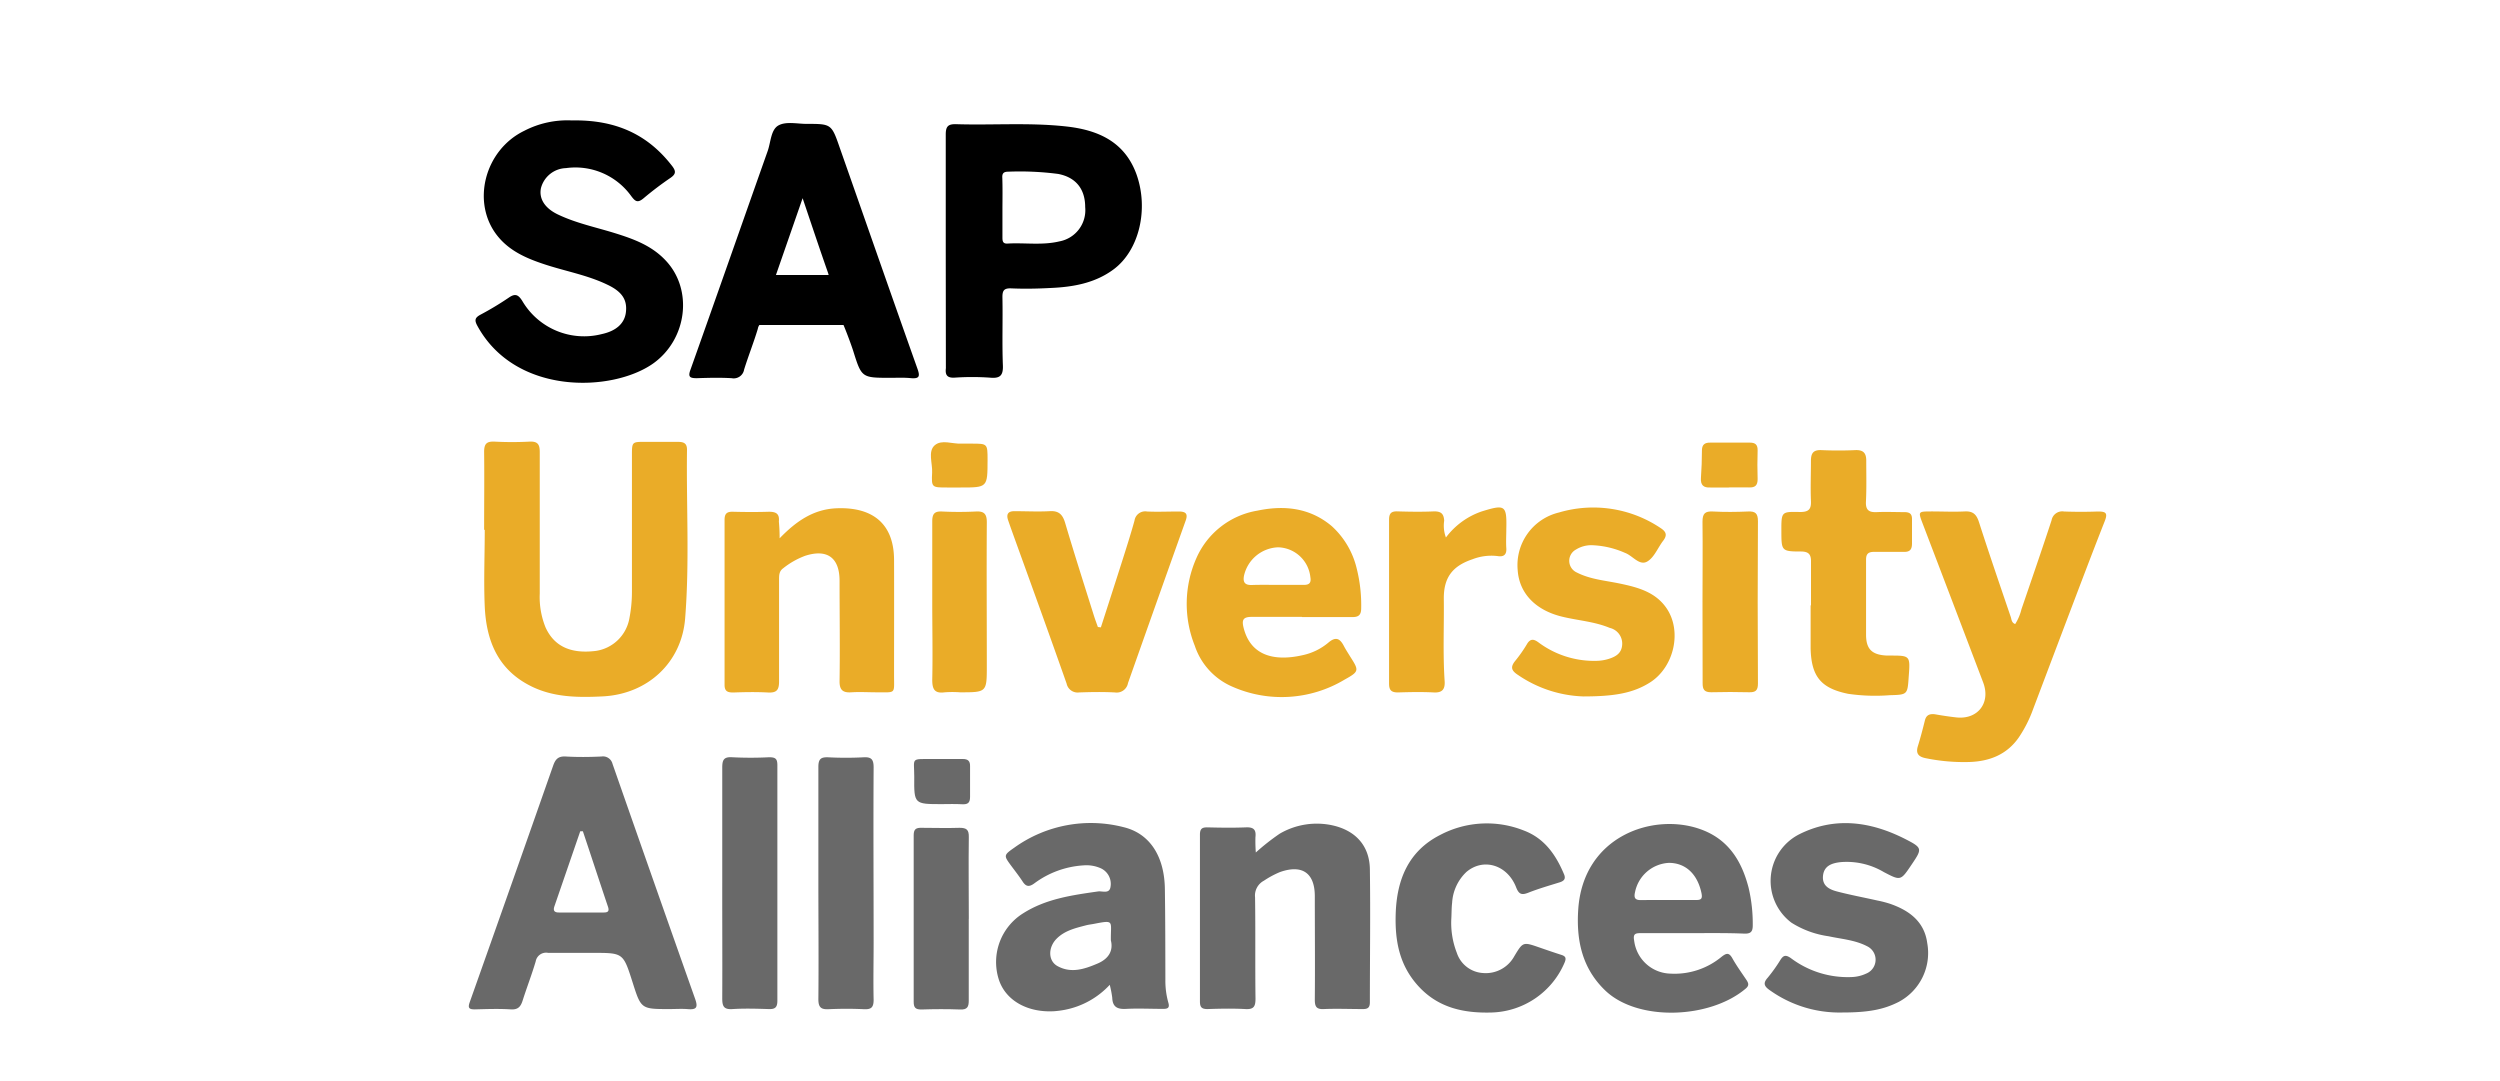
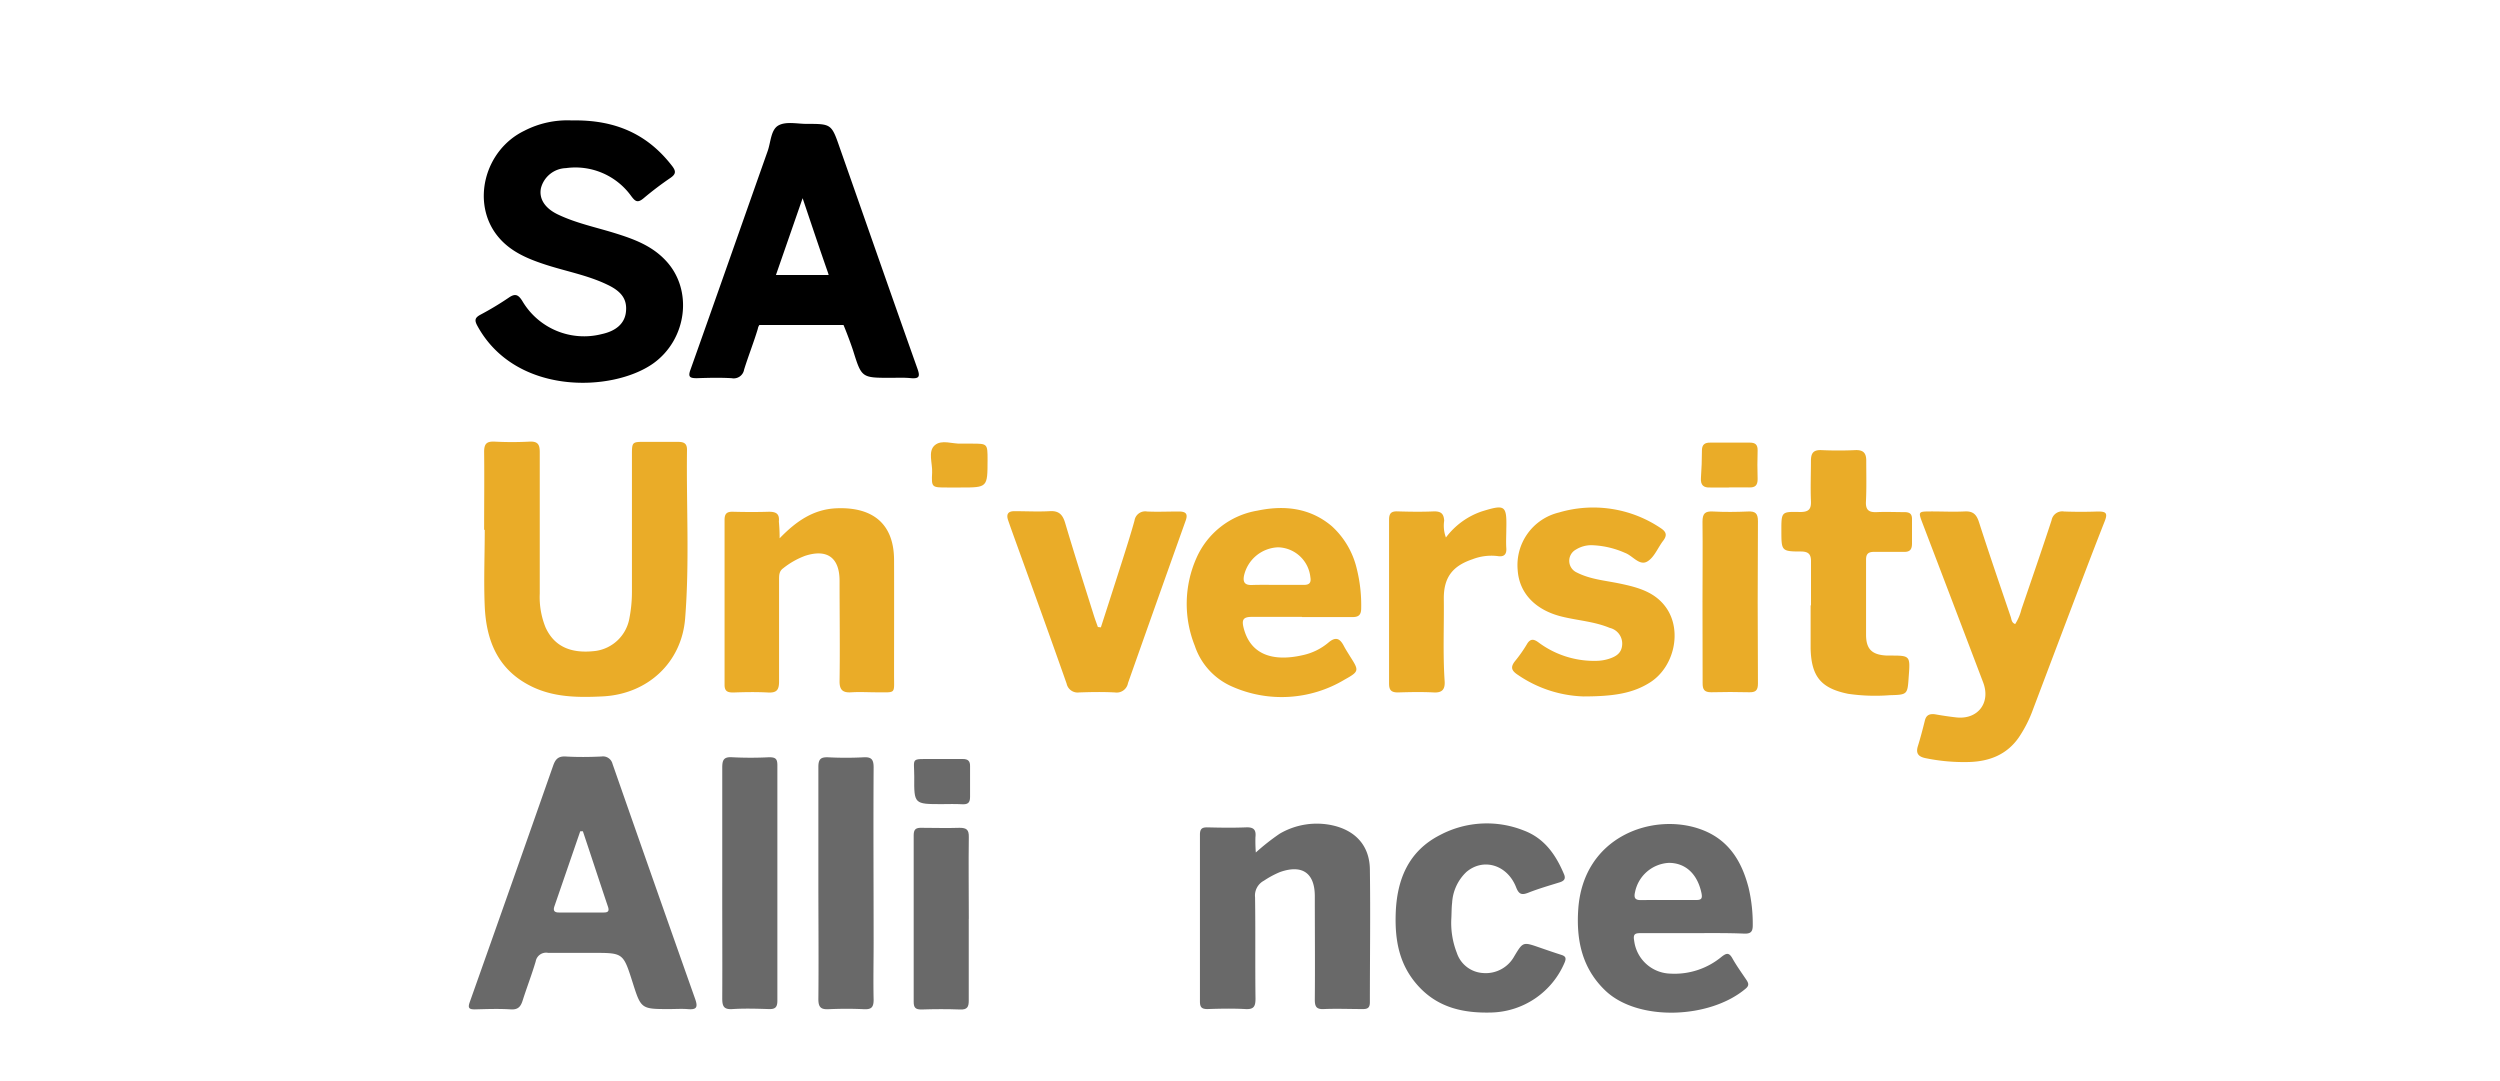
<svg xmlns="http://www.w3.org/2000/svg" id="Capa_1" data-name="Capa 1" viewBox="0 0 400 173">
  <defs>
    <style>.cls-1{fill:#eaac28;}.cls-2{fill:#696969;}</style>
  </defs>
  <path d="M91.5,19.27c7-.14,12.16,2.23,16.07,7.33.61.81.56,1.25-.25,1.83A52.72,52.72,0,0,0,103,31.7c-1,.85-1.37.51-2-.32A11,11,0,0,0,90.55,26.9a4.27,4.27,0,0,0-4,3.21c-.34,1.67.61,3.19,2.68,4.19,2.91,1.4,6.08,2.05,9.14,3s5.9,2,8.12,4.36c4.45,4.68,3.45,12.64-2,16.51-6.55,4.6-22,5.11-28.09-6-.56-1-.37-1.37.53-1.85a48.38,48.38,0,0,0,4.48-2.7c1-.69,1.5-.51,2.15.52A11.46,11.46,0,0,0,96.3,53.45c2.29-.5,3.62-1.7,3.84-3.46.25-2-.6-3.31-2.9-4.41C94,44,90.4,43.39,87,42.25c-2.77-.92-5.42-2.08-7.32-4.4-4.34-5.29-2.21-13.81,4.2-16.92A15,15,0,0,1,91.5,19.27Z" />
  <path class="cls-1" d="M77.46,84.75c0-4.15.05-8.3,0-12.44,0-1.32.41-1.71,1.69-1.65a54.27,54.27,0,0,0,5.56,0c1.34-.07,1.66.46,1.65,1.71,0,7.53,0,15.06,0,22.59a12.91,12.91,0,0,0,.93,5.43c1.37,3,4,4.27,8.08,3.75a6.39,6.39,0,0,0,5.34-5.25,22.13,22.13,0,0,0,.4-4.23c0-7.25,0-14.51,0-21.76,0-2.21,0-2.21,2.14-2.2,1.75,0,3.5,0,5.24,0,.93,0,1.44.24,1.43,1.27-.12,9,.42,18-.3,27-.57,7.06-6,12.07-13.14,12.45-4,.2-8,.18-11.67-1.71-5.19-2.65-7-7.25-7.25-12.65-.18-4.08,0-8.18,0-12.27Z" />
-   <path d="M151.32,40.17c0-6.22,0-12.44,0-18.66,0-1.28.37-1.68,1.67-1.64,5.82.18,11.67-.28,17.48.35,5.11.54,9.44,2.38,11.36,7.65,2,5.59.44,12.17-3.63,15.21-3,2.24-6.55,2.85-10.18,3-2.07.11-4.14.15-6.21.06-1.21-.05-1.44.38-1.42,1.48.07,3.6-.07,7.21.07,10.8.08,1.75-.52,2.16-2.13,2a41.26,41.26,0,0,0-5.56,0c-1.23.08-1.56-.42-1.43-1.5a.86.86,0,0,0,0-.16Q151.33,49.49,151.32,40.17Zm9.07-7c0,1.58,0,3.16,0,4.74,0,.59,0,1.11.82,1.06,2.76-.16,5.55.31,8.3-.35a5.07,5.07,0,0,0,4.12-5.48c0-2.94-1.54-4.78-4.32-5.31a47.26,47.26,0,0,0-8-.36c-.7,0-1,.25-.94,1C160.42,30,160.4,31.59,160.39,33.17Z" />
  <path d="M142.49,60.45c-4.64,0-4.63,0-6-4.38C136,54.58,135,52,134.83,51.73c-.74-1.19-3-.24-4.6-.27-2.45-.05-4.91,0-7.36,0a1.38,1.38,0,0,0-1.62,1.16c-.66,2.18-1.51,4.32-2.19,6.5a1.69,1.69,0,0,1-2,1.39c-1.85-.11-3.71-.06-5.57,0-1.1,0-1.46-.18-1-1.4,4.14-11.64,8.22-23.3,12.34-34.95.5-1.42.5-3.41,1.72-4.09s3-.25,4.49-.25c3.95,0,4,0,5.31,3.79,4.15,11.8,8.26,23.62,12.45,35.41.43,1.21.28,1.58-1,1.49C144.68,60.39,143.58,60.45,142.49,60.45ZM128.42,31.71,124.15,44c-.31.9.38.7.8.71,2.23,0,4.46,0,6.69,0,.93,0,1.14-.2.83-1.1C131.12,39.77,129.82,35.86,128.42,31.71Z" />
  <path class="cls-2" d="M107.11,161.45c-4.54,0-4.54,0-5.91-4.32-1.49-4.67-1.49-4.67-6.29-4.67-2.4,0-4.8,0-7.2,0a1.69,1.69,0,0,0-2,1.37c-.62,2.09-1.41,4.13-2.07,6.2-.31,1-.72,1.55-1.93,1.47-1.9-.12-3.81-.05-5.72,0-.89,0-1.18-.18-.84-1.13q6.72-18.94,13.37-37.91c.36-1,.81-1.49,2-1.42,1.9.11,3.82.09,5.72,0A1.57,1.57,0,0,1,98,122.21q6.57,18.81,13.22,37.61c.48,1.35.24,1.76-1.17,1.64C109.08,161.38,108.1,161.45,107.11,161.45ZM93.26,133l-.42,0-4.13,12c-.25.71,0,1,.71,1,2.39,0,4.79,0,7.18,0,.62,0,.92-.17.69-.88C95.93,141.08,94.6,137,93.26,133Z" />
-   <path class="cls-2" d="M177.56,157.57a13.21,13.21,0,0,1-7.19,4,15,15,0,0,1-1.62.22c-4.36.28-7.88-1.73-8.95-5.1a9.18,9.18,0,0,1,3.89-10.55c3.65-2.33,7.81-2.91,12-3.51.68-.1,1.85.46,2-.78a2.74,2.74,0,0,0-1.62-2.95,5.66,5.66,0,0,0-2.71-.44,14.67,14.67,0,0,0-7.87,2.88c-.81.59-1.32.55-1.86-.28s-1.2-1.68-1.82-2.51c-1.23-1.67-1.26-1.71.5-2.94a21,21,0,0,1,17.44-3.27c4.19,1,6.56,4.63,6.63,9.91.07,4.86.07,9.71.08,14.56a12.88,12.88,0,0,0,.46,3.56c.25.83,0,1.06-.83,1.05-2,0-3.94-.1-5.89,0-1.4.08-2.19-.28-2.24-1.79A17.25,17.25,0,0,0,177.56,157.57Zm.18-7.1c-.06-3.13.68-3.31-2.78-2.64-.37.07-.75.11-1.12.2-1.68.44-3.39.82-4.7,2.08-1.47,1.4-1.49,3.62.07,4.47,2.17,1.19,4.3.48,6.39-.41C177.43,153.39,178.14,152.08,177.74,150.47Z" />
  <path class="cls-2" d="M200.93,136.4a36.06,36.06,0,0,1,3.81-3,11.75,11.75,0,0,1,8.52-1.33c3.66.84,5.86,3.27,5.92,7,.1,7.09,0,14.19,0,21.28,0,.89-.35,1.11-1.16,1.1-2.08,0-4.15-.09-6.22,0-1.23.06-1.43-.46-1.43-1.52.05-5.51,0-11,0-16.53,0-3.71-2-5.12-5.55-3.88a14.65,14.65,0,0,0-2.59,1.39,2.69,2.69,0,0,0-1.42,2.67c.08,5.4,0,10.8.07,16.2,0,1.26-.28,1.75-1.63,1.67-2-.11-4-.07-6.05,0-.95,0-1.21-.31-1.21-1.22q0-13.34,0-26.68c0-1,.38-1.19,1.26-1.17,2,.05,4,.08,6.06,0,1.23-.06,1.7.33,1.56,1.56A24.09,24.09,0,0,0,200.93,136.4Z" />
  <path class="cls-1" d="M322.43,99.85a7.81,7.81,0,0,0,1-2.36c1.62-4.74,3.26-9.48,4.82-14.24a1.74,1.74,0,0,1,2-1.41q2.7.1,5.4,0c1.27,0,1.63.21,1.11,1.54-2.18,5.53-4.27,11.09-6.38,16.64q-2.55,6.74-5.09,13.46A20.33,20.33,0,0,1,323,118c-1.91,2.74-4.67,3.81-7.89,3.92a30.41,30.41,0,0,1-7-.61c-1.14-.23-1.62-.74-1.25-1.93.42-1.35.78-2.73,1.12-4.1.22-.89.76-1.09,1.59-1,1.12.2,2.25.37,3.39.5,3.46.41,5.59-2.31,4.35-5.58q-4.85-12.77-9.72-25.52c-.68-1.79-.66-1.84,1.19-1.85s3.72.09,5.57,0c1.34-.07,1.89.48,2.29,1.72,1.63,5.08,3.37,10.13,5.09,15.19C321.85,99.12,321.85,99.63,322.43,99.85Z" />
  <path class="cls-2" d="M270.78,149.3c-2.73,0-5.46,0-8.19,0-.92,0-1.34.08-1.12,1.23a6,6,0,0,0,5.79,5.25,11.79,11.79,0,0,0,8.2-2.7c.78-.61,1.19-.69,1.72.25.67,1.19,1.47,2.3,2.23,3.43.33.5.51.9-.08,1.4-5.7,4.86-17.26,5.33-22.49.32-3.77-3.61-4.65-8.17-4.32-13,.8-11.74,12-15.49,19.51-12.82,4.51,1.59,6.64,5.09,7.75,9.4a25.14,25.14,0,0,1,.66,6c0,1-.31,1.34-1.32,1.32C276.34,149.26,273.56,149.3,270.78,149.3ZM267,144h4.41c.79,0,1-.23.83-1.08-.63-3.05-2.53-4.87-5.24-4.86a5.83,5.83,0,0,0-5.39,4.66c-.21.89-.05,1.33,1,1.29C264.09,144,265.56,144,267,144Z" />
  <path class="cls-1" d="M124.74,86.13c2.69-2.79,5.43-4.62,9-4.8,5.56-.26,9.29,2.17,9.31,8.27s0,12.33,0,18.5c0,3,.33,2.66-2.76,2.67-1.36,0-2.73-.09-4.09,0s-1.9-.39-1.87-1.84c.08-5.35,0-10.7,0-16,0-3.72-2-5.14-5.51-4a12.76,12.76,0,0,0-3.52,2c-.68.49-.65,1.19-.65,1.91,0,5.4,0,10.8,0,16.2,0,1.38-.41,1.83-1.77,1.76-1.85-.1-3.7-.07-5.56,0-.92,0-1.4-.2-1.39-1.26q0-13.19,0-26.36c0-1,.37-1.33,1.35-1.3,1.91.05,3.82.06,5.73,0,1.18,0,1.73.32,1.61,1.57C124.68,84.15,124.74,84.92,124.74,86.13Z" />
  <path class="cls-1" d="M208.29,98.7c-2.67,0-5.35,0-8,0-1.41,0-1.64.49-1.3,1.8,1.15,4.48,5,5.35,9.47,4.32a9.45,9.45,0,0,0,4.08-2c1.17-1,1.84-.68,2.47.52.3.58.66,1.12,1,1.68,1.44,2.26,1.5,2.4-.86,3.71a19.55,19.55,0,0,1-18.08,1.09,10.84,10.84,0,0,1-5.9-6.49,18.06,18.06,0,0,1,.24-14,13,13,0,0,1,9.79-7.63c4.25-.89,8.38-.47,11.88,2.48a13.3,13.3,0,0,1,4,6.81,24,24,0,0,1,.71,6.32c0,1.08-.41,1.44-1.45,1.42-2.68,0-5.35,0-8,0Zm-3.88-5.12h0c1.42,0,2.83,0,4.25,0,.86,0,1.15-.38,1-1.23a5.33,5.33,0,0,0-5.16-4.78,5.81,5.81,0,0,0-5.46,4.54c-.2,1.06.14,1.52,1.25,1.49C201.69,93.55,203.05,93.58,204.41,93.58Z" />
-   <path class="cls-2" d="M294.79,162a19.17,19.17,0,0,1-11.6-3.55c-.95-.65-1.12-1.16-.37-2a24.88,24.88,0,0,0,2-2.79c.51-.83.89-.95,1.76-.33a15.12,15.12,0,0,0,9.65,3,6,6,0,0,0,2.37-.56,2.39,2.39,0,0,0,.12-4.38c-1.93-1-4.08-1.14-6.15-1.59a15,15,0,0,1-5.94-2.17,8.37,8.37,0,0,1,1.16-14.1c5.7-2.9,11.45-2.12,17,.69,2.84,1.45,2.79,1.56,1.05,4.14s-1.73,2.58-4.43,1.17a11.66,11.66,0,0,0-6.9-1.59c-1.38.15-2.67.56-2.83,2.19s1.05,2.2,2.3,2.52c2.11.55,4.26.95,6.39,1.43a17.61,17.61,0,0,1,2.05.53c3.08,1.07,5.49,2.86,5.94,6.3a8.85,8.85,0,0,1-4.56,9.39C301.46,161.49,299.06,162,294.79,162Z" />
  <path class="cls-1" d="M253.35,111.43A19.65,19.65,0,0,1,242.89,108c-1-.65-1.28-1.2-.52-2.18a22.26,22.26,0,0,0,1.89-2.67c.61-1.1,1.21-.89,2-.29a14.88,14.88,0,0,0,9.36,2.87,7,7,0,0,0,1.75-.3c1.13-.36,2.1-.88,2.18-2.3a2.58,2.58,0,0,0-2-2.67c-2.4-1-5-1.17-7.47-1.76-4.32-1-7-3.72-7.25-7.48A8.66,8.66,0,0,1,249.43,82a19.32,19.32,0,0,1,16.27,2.49c.85.56,1.11,1.09.43,2-.87,1.12-1.44,2.68-2.55,3.34-1.27.76-2.34-.92-3.58-1.37a14.22,14.22,0,0,0-5.37-1.23,4.69,4.69,0,0,0-2.48.7,2.05,2.05,0,0,0,.16,3.68c2.12,1.08,4.49,1.27,6.77,1.74,2.93.61,5.8,1.35,7.59,4,2.45,3.64,1.2,9.25-2.51,11.74C261.26,111,258,111.42,253.35,111.43Z" />
  <path class="cls-2" d="M232.21,147a13.16,13.16,0,0,0,.88,5.45,4.7,4.7,0,0,0,4.14,3.23,5.2,5.2,0,0,0,5.06-2.69c1.39-2.31,1.39-2.3,4-1.4,1.18.41,2.37.82,3.56,1.2.67.22.77.53.49,1.21a13.09,13.09,0,0,1-11.63,8c-4.42.13-8.47-.7-11.64-4.08s-3.89-7.35-3.76-11.66c.16-5.45,2-10.09,7.16-12.69a16,16,0,0,1,13.31-.7c3.32,1.24,5.15,3.88,6.46,7,.32.75,0,1.08-.68,1.3-1.67.52-3.35,1-5,1.65-1.1.44-1.55.28-2-.9-1.43-3.58-5.24-4.69-7.93-2.41a7.36,7.36,0,0,0-2.29,4.93C232.24,145.26,232.26,146.14,232.21,147Z" />
  <path class="cls-1" d="M289.76,96.79c0-2.35,0-4.7,0-7,0-1.12-.42-1.53-1.55-1.55-3.18,0-3.18-.1-3.19-3.25s0-3.13,3-3.07c1.39,0,1.79-.45,1.73-1.78-.09-2.13,0-4.26,0-6.39,0-1.24.37-1.79,1.69-1.73,1.8.08,3.6.08,5.4,0,1.3-.06,1.77.48,1.76,1.71,0,2.18.06,4.37-.05,6.55-.06,1.35.5,1.71,1.72,1.66,1.48-.07,2.95,0,4.42,0,.95,0,1.26.34,1.23,1.25,0,1.25,0,2.51,0,3.76,0,1-.36,1.38-1.34,1.35-1.59,0-3.17,0-4.75,0-.92,0-1.27.35-1.26,1.26,0,4,0,8,0,12,0,2.36,1,3.22,3.33,3.33h.49c3.26,0,3.26,0,3,3.43-.19,2.8-.19,2.84-3,2.91a30,30,0,0,1-6.69-.22c-4.31-.88-5.88-2.73-6-7.21,0-2.29,0-4.58,0-6.87Z" />
  <path class="cls-1" d="M176.14,100.38q1.7-5.26,3.38-10.52c.69-2.18,1.39-4.36,2-6.56a1.73,1.73,0,0,1,2-1.46c1.68.08,3.38,0,5.07,0,1.08,0,1.53.31,1.12,1.45q-4.64,13-9.23,26a1.84,1.84,0,0,1-2.1,1.5c-1.9-.1-3.82-.07-5.72,0a1.8,1.8,0,0,1-2-1.41c-2.62-7.45-5.31-14.88-8-22.32-.46-1.28-.93-2.56-1.37-3.85-.31-.94,0-1.44,1.06-1.42,1.85,0,3.71.1,5.56,0,1.5-.11,2.12.54,2.52,1.9,1.48,5,3.05,9.89,4.6,14.83.19.6.42,1.2.63,1.8Z" />
  <path class="cls-2" d="M115.56,141.19c0-6.12,0-12.23,0-18.35,0-1.23.22-1.77,1.6-1.68a57.85,57.85,0,0,0,5.89,0c1,0,1.33.22,1.33,1.27q0,18.83,0,37.67c0,1.12-.39,1.39-1.42,1.35-1.91-.06-3.83-.12-5.73,0-1.47.11-1.68-.49-1.67-1.78C115.59,153.52,115.55,147.36,115.56,141.19Z" />
  <path class="cls-2" d="M130.94,141.18c0-6.17,0-12.33,0-18.5,0-1.3.46-1.56,1.62-1.51a54.27,54.27,0,0,0,5.56,0c1.3-.08,1.66.32,1.66,1.63-.06,9.33,0,18.66,0,28,0,3.05-.07,6.11,0,9.16,0,1.29-.43,1.57-1.61,1.51-1.85-.09-3.71-.08-5.56,0-1.27.07-1.68-.31-1.67-1.64C131,153.61,130.94,147.4,130.94,141.18Z" />
  <path class="cls-1" d="M231.35,86a12,12,0,0,1,5.75-4.18c3.7-1.14,4-1,3.91,2.79,0,1-.07,2.08,0,3.11s-.42,1.42-1.41,1.25a8.34,8.34,0,0,0-4,.51c-3.28,1.1-4.63,3-4.59,6.37.05,4.36-.16,8.73.13,13.09.09,1.26-.3,1.93-1.74,1.85-1.91-.1-3.82-.06-5.73,0-1.1,0-1.42-.4-1.42-1.43q0-13.11,0-26.2c0-1,.33-1.37,1.33-1.34,2,.06,3.93.09,5.89,0,1.15,0,1.53.42,1.6,1.49A5.35,5.35,0,0,0,231.35,86Z" />
  <path class="cls-2" d="M155,147c0,4.37,0,8.73,0,13.1,0,1-.24,1.46-1.36,1.42-2.07-.08-4.15-.07-6.22,0-.93,0-1.23-.29-1.23-1.22q0-13.34,0-26.68c0-1,.42-1.19,1.28-1.17,2,0,4,.07,6.06,0,1.15,0,1.5.33,1.48,1.48-.06,4.36,0,8.73,0,13.09Z" />
  <path class="cls-1" d="M272.4,96.23c0-4.25.05-8.51,0-12.76,0-1.32.41-1.7,1.69-1.63,1.84.1,3.71.08,5.56,0,1.18-.06,1.62.27,1.62,1.54q-.08,13,0,26c0,1.11-.4,1.41-1.43,1.38q-3-.08-6.05,0c-1.09,0-1.38-.42-1.37-1.47C272.42,105,272.4,100.59,272.4,96.23Z" />
-   <path class="cls-1" d="M149.16,96.34c0-4.3,0-8.61,0-12.91,0-1.21.35-1.65,1.58-1.59a53.83,53.83,0,0,0,5.39,0c1.37-.08,1.77.43,1.76,1.77-.05,7.63,0,15.26,0,22.89,0,4.27,0,4.27-4.28,4.27a16.7,16.7,0,0,0-2.45,0c-1.64.22-2-.5-2-2,.09-4.14,0-8.28,0-12.42Z" />
  <path class="cls-2" d="M150.68,128.66c-4.41,0-4.44,0-4.4-4.39,0-3.06-.66-2.82,2.87-2.83,1.63,0,3.26,0,4.9,0,.83,0,1.18.33,1.16,1.16,0,1.63,0,3.27,0,4.9,0,1-.4,1.22-1.28,1.18C152.85,128.62,151.76,128.65,150.68,128.66Z" />
  <path class="cls-1" d="M276.6,78c-1,0-2,0-2.93,0-1.12.06-1.6-.39-1.52-1.53.1-1.46.16-2.93.16-4.4,0-.92.44-1.26,1.3-1.25,2.13,0,4.25,0,6.37,0,.91,0,1.26.36,1.24,1.27-.05,1.53-.05,3.05,0,4.57,0,1-.4,1.36-1.35,1.33s-2.18,0-3.27,0Z" />
  <path class="cls-1" d="M153.53,78h-2c-2.44,0-2.51,0-2.39-2.37.08-1.49-.71-3.4.41-4.38s2.83-.19,4.29-.27c.55,0,1.1,0,1.64,0,2.53,0,2.53,0,2.53,2.65C158,78,158,78,153.7,78Z" />
  <rect x="118" y="44" width="21" height="8" />
</svg>